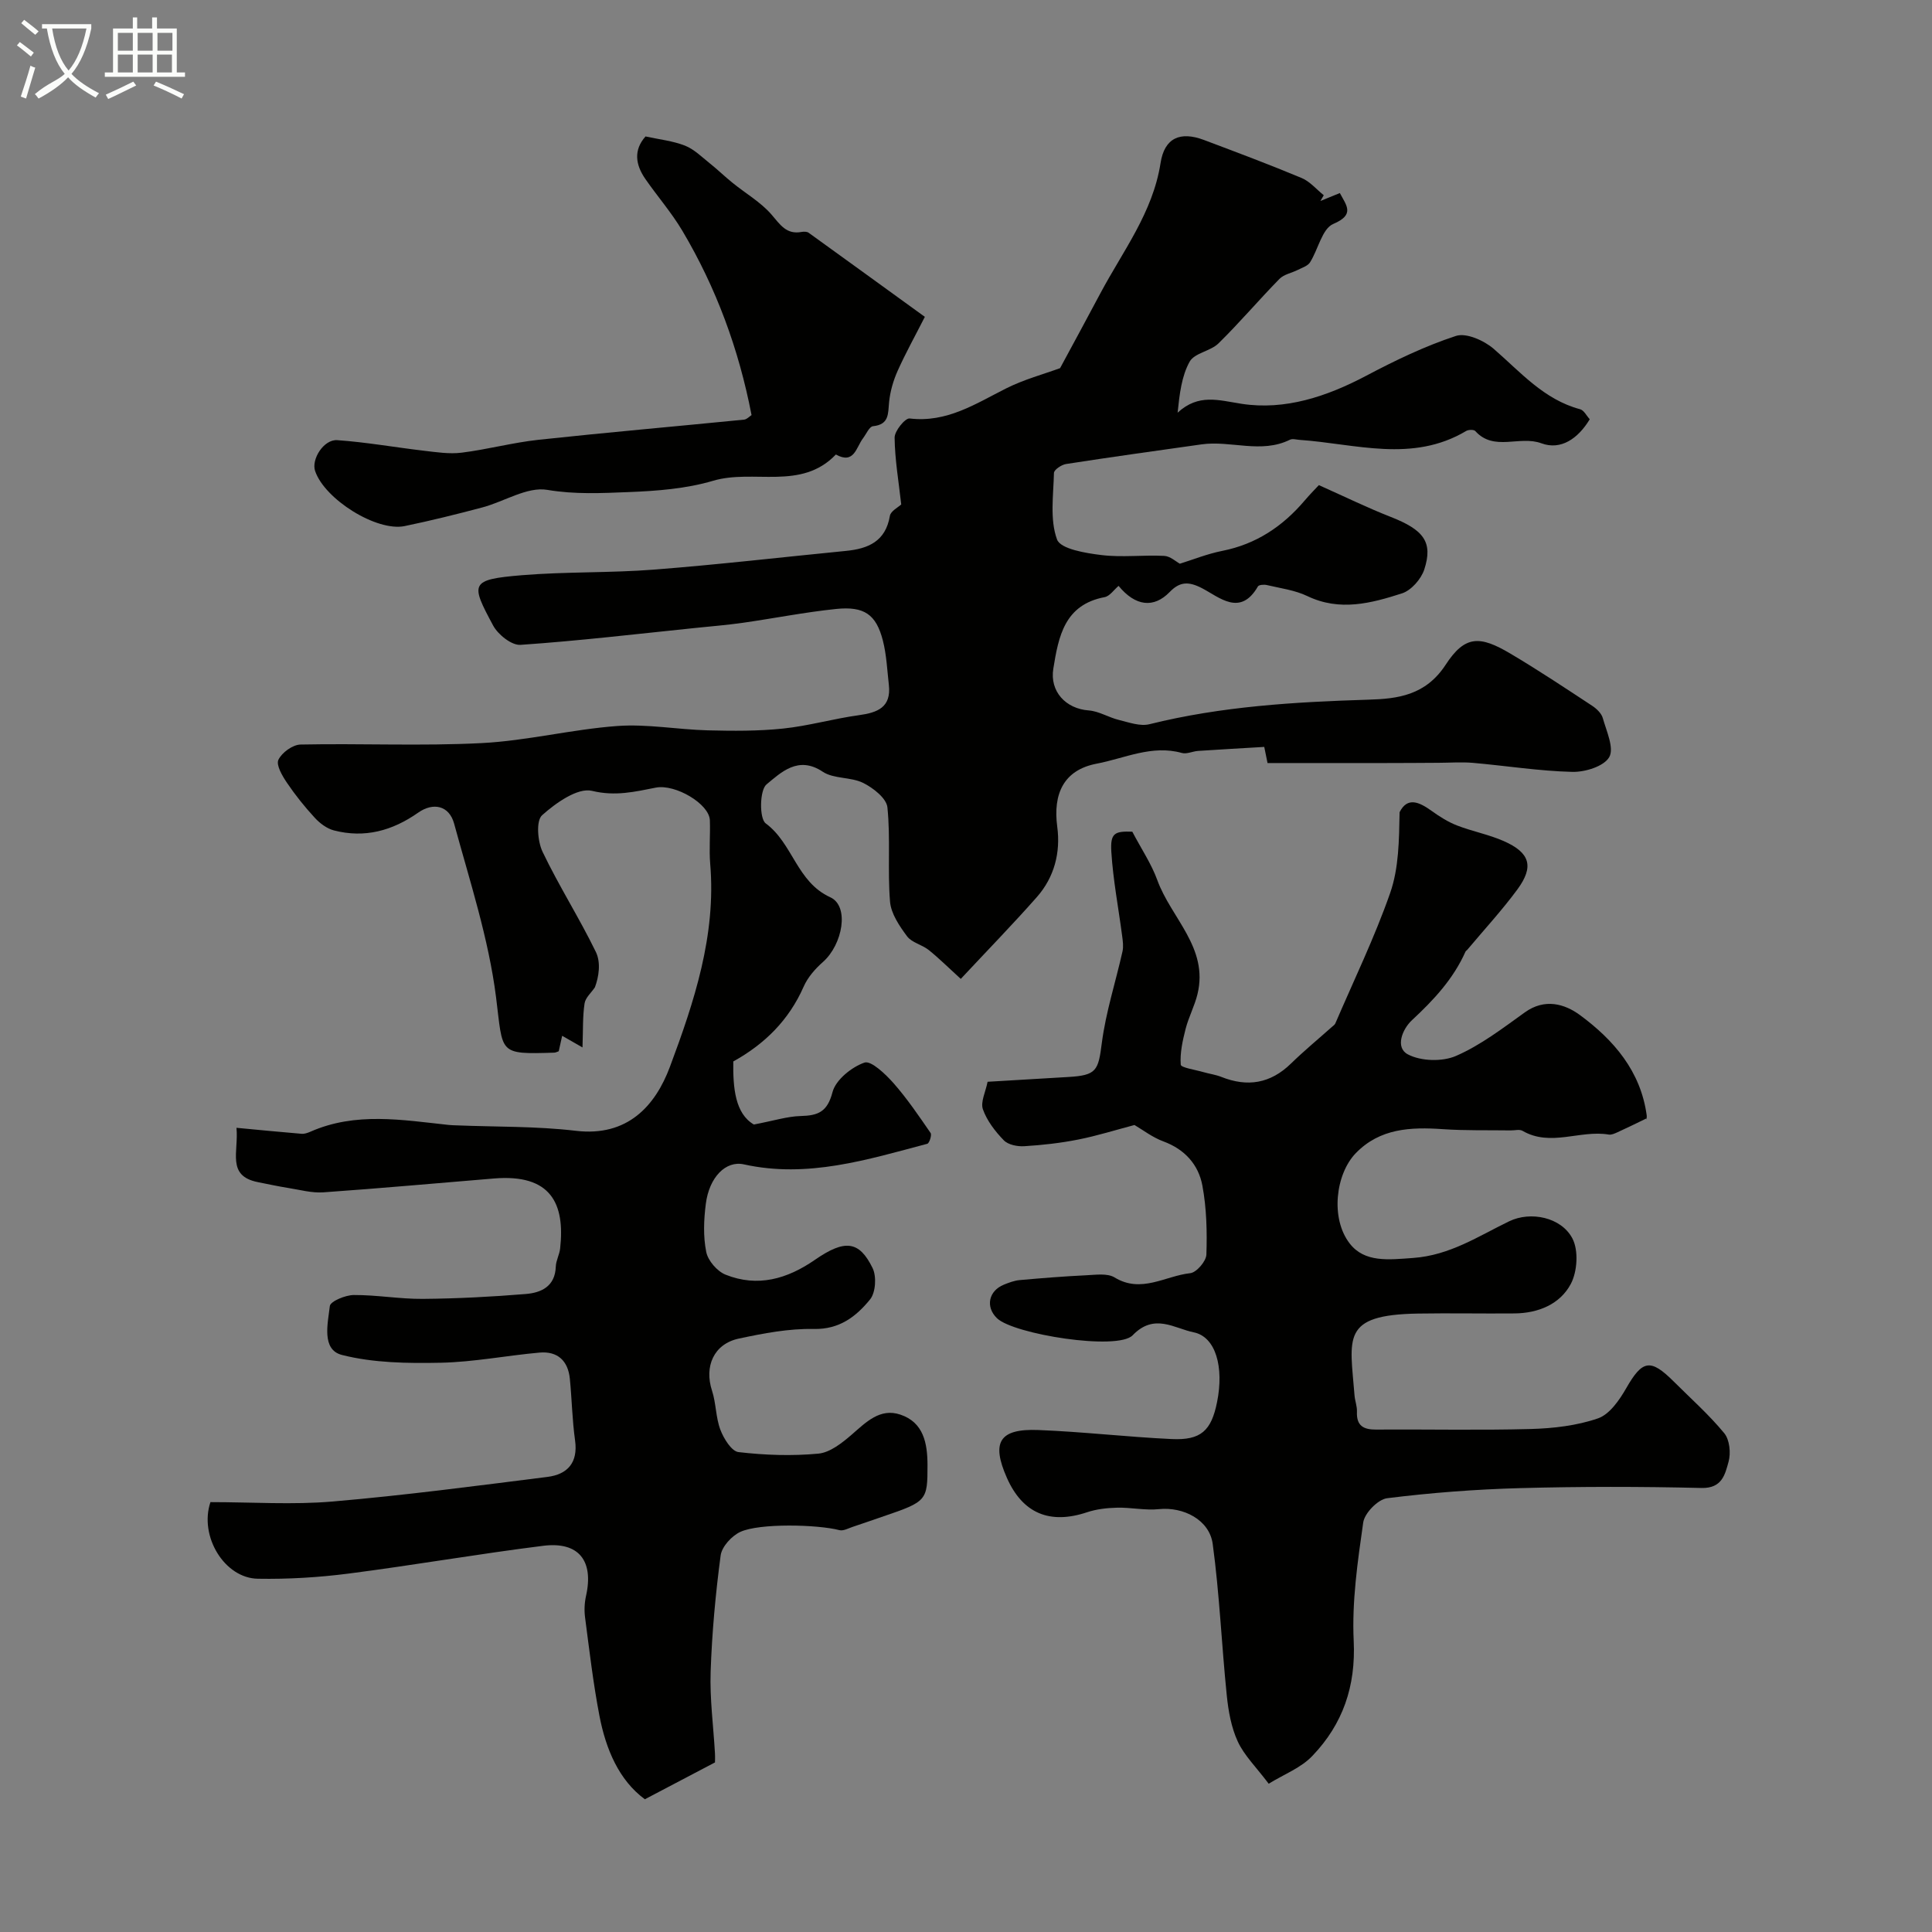
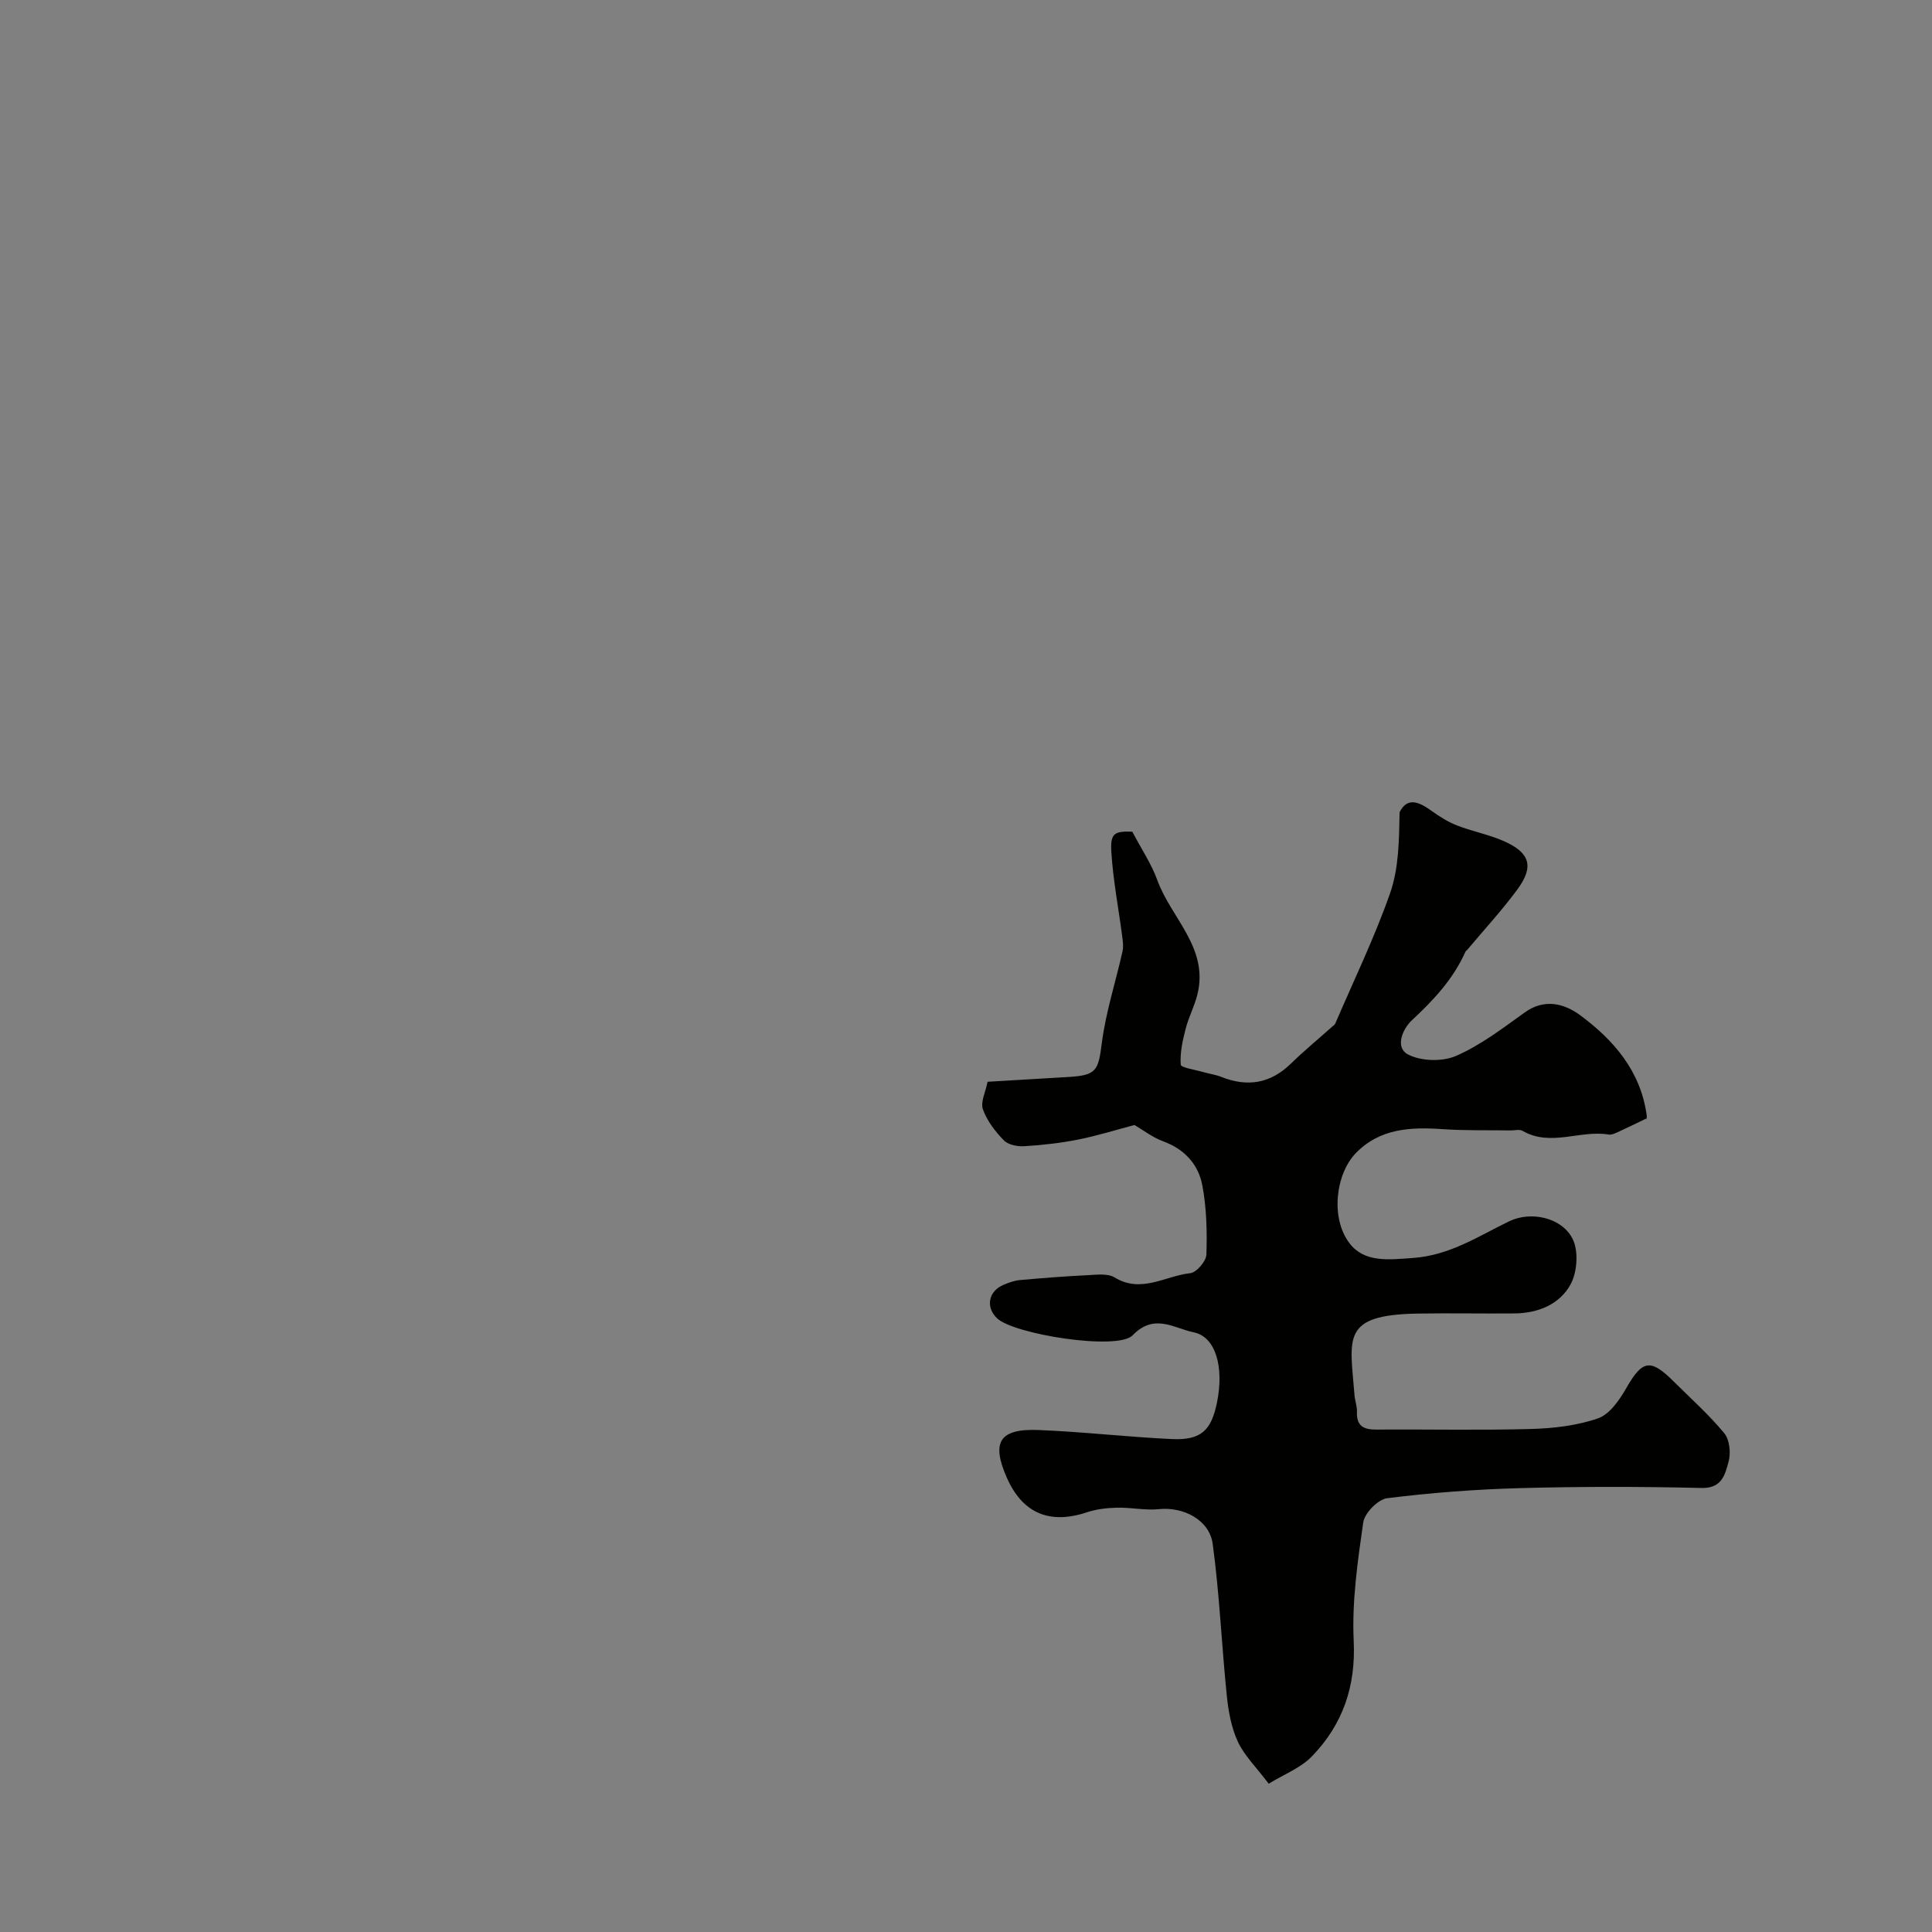
<svg xmlns="http://www.w3.org/2000/svg" enable-background="new 0 0 400 400" viewBox="0 0 400 400">
  <rect x="0" y="0" width="400" height="400" fill="#808080" stroke="none" />
-   <path d="m6.4 11.7c-1-.8-1.9-1.6-2.9-2.3l.6-.7c.9.7 1.9 1.4 2.9 2.2zm-2.1 8.3c.7-2.1 1.4-4.2 2-6.4.2.1.6.3 1 .4-.7 2.3-1.3 4.4-1.9 6.4zm3-12.8c-1.1-.9-2.1-1.7-2.9-2.4l.6-.7c1 .8 2 1.5 3 2.4zm1.4-1.3v-.9h10.2v.9c-.9 4.2-2.3 7.3-4.1 9.4 1.3 1.4 3.2 2.7 5.7 4-.2.2-.4.5-.7.9-2.5-1.4-4.4-2.7-5.7-4.2-1.4 1.5-3.5 3-6.1 4.4 0 0 0 0-.1-.1-.3-.4-.5-.7-.7-.8 2.7-2.3 4.7-2.8 6.2-4.2-1.8-2.2-3-5.3-3.7-9.4zm9.2 0h-7.1c.6 3.8 1.7 6.7 3.4 8.7 1.7-2 2.9-4.8 3.7-8.7z" fill="#fbfcfa" />
-   <path d="m31.6 3.6h.9v2.3h4.1v9.1h1.7v.9h-16.6v-.9h1.7v-9.1h4.1v-2.3h.9v2.3h3.1v-2.3zm-4 13.3.6.8c-1.9.9-3.8 1.9-5.8 2.8-.2-.3-.3-.6-.5-.9 2-.9 3.9-1.8 5.7-2.7zm-3.2-10.1v3.7h3.1v-3.7zm0 4.5v3.7h3.1v-3.7zm4.1-4.5v3.7h3.1v-3.7zm0 4.5v3.7h3.1v-3.7zm9.1 9.1c-2.1-1.1-4.1-2-5.8-2.7l.5-.8c2.2.9 4.1 1.8 5.8 2.6zm-1.9-13.6h-3.1v3.7h3.1zm-3.2 4.5v3.7h3.1v-3.7z" fill="#fbfcfa" />
  <g fill="#010100">
-     <path d="m43.57 311c8.68 0 17.05.58 25.32-.13 14.85-1.27 29.65-3.23 44.44-5.09 4.15-.52 6.38-2.93 5.73-7.57-.59-4.22-.66-8.51-1.08-12.76-.37-3.72-2.54-5.74-6.28-5.41-6.83.61-13.62 1.96-20.45 2.1s-13.91.05-20.45-1.61c-4.28-1.09-2.93-6.53-2.51-10.13.12-.98 3.22-2.27 4.95-2.28 4.76-.03 9.53.84 14.3.8 7.1-.06 14.22-.43 21.3-1.01 3.21-.26 6.09-1.56 6.23-5.66.04-1.26.76-2.49.9-3.76 1.04-9.33-1.92-15.46-13.66-14.5-11.78.97-23.55 2.04-35.35 2.87-2.39.17-4.85-.52-7.26-.9-2.11-.34-4.2-.79-6.3-1.21-6.56-1.3-3.95-6.28-4.44-11.25 4.78.45 9.13.88 13.48 1.24.59.05 1.24-.18 1.8-.42 9.39-4.16 19.06-2.44 28.69-1.41.5.05 1 .06 1.5.08 8.27.34 16.6.16 24.79 1.13 10.69 1.27 16.45-5.14 19.48-13.25 5.01-13.42 9.6-27.21 8.34-42.02-.25-2.99.04-6.02-.07-9.03-.13-3.4-7.17-7.54-11.19-6.75-4.34.85-8.38 1.84-13.2.67-2.96-.72-7.51 2.5-10.35 5.05-1.27 1.14-.93 5.4.1 7.56 3.37 7.06 7.62 13.71 11.04 20.75 1.07 2.21.61 5.16-.2 7.31-.74 1.11-1.96 2.14-2.14 3.33-.41 2.68-.3 5.43-.43 9.12-2.3-1.31-3.12-1.78-4.21-2.41-.25 1.14-.48 2.17-.71 3.2-.31.1-.62.28-.93.29-11.72.37-10.57.22-12.05-11.49-1.54-12.15-5.44-24.03-8.68-35.93-1.03-3.77-4.34-4.45-7.44-2.27-5.36 3.76-11.08 5.32-17.44 3.68-1.47-.38-2.93-1.48-3.98-2.63-2.09-2.27-4.04-4.7-5.76-7.25-.96-1.42-2.27-3.65-1.76-4.74.7-1.49 2.96-3.13 4.58-3.16 12.49-.26 25.02.34 37.49-.3 9.4-.48 18.69-2.85 28.1-3.54 6.19-.45 12.48.74 18.73.9 5.2.13 10.44.17 15.6-.37 5.27-.55 10.44-2.05 15.7-2.77 3.87-.53 6.7-1.64 6.19-6.25-.35-3.09-.48-6.25-1.25-9.24-1.39-5.36-3.83-7.1-9.68-6.5-6.48.67-12.9 1.95-19.35 2.87-3.24.46-6.51.72-9.77 1.06-12.07 1.24-24.12 2.67-36.21 3.5-1.84.13-4.66-2.12-5.67-4-4.69-8.73-4.87-9.52 5.96-10.42 9.09-.75 18.27-.45 27.37-1.16 13.25-1.03 26.47-2.57 39.7-3.87 4.62-.45 8.22-1.96 9.11-7.25.17-1.01 1.73-1.78 2.35-2.37-.53-4.76-1.32-9.29-1.37-13.84-.01-1.38 2.19-4.07 3.11-3.96 7.69.92 13.63-3.03 19.97-6.22 3.72-1.87 7.83-2.97 11.18-4.2 2.77-5.13 5.59-10.32 8.36-15.53 4.65-8.73 10.84-16.68 12.44-26.93.81-5.23 4.08-6.63 8.99-4.78 6.77 2.55 13.54 5.08 20.21 7.87 1.73.72 3.07 2.35 4.59 3.57-.23.4-.46.8-.69 1.19 1.31-.53 2.61-1.06 4.02-1.64 1.39 2.61 3.16 4.47-1.37 6.4-2.3.98-3.11 5.27-4.8 7.94-.47.75-1.61 1.1-2.49 1.55-1.28.65-2.91.93-3.85 1.89-4.28 4.37-8.25 9.06-12.61 13.34-1.66 1.63-4.96 1.98-5.97 3.78-1.67 2.99-2.09 6.67-2.5 10.57 4.36-3.99 8.44-2.58 13.29-1.83 8.96 1.37 17.61-1.51 25.73-5.8 6-3.17 12.19-6.16 18.61-8.26 2.13-.7 5.82.95 7.81 2.67 5.56 4.81 10.38 10.5 17.9 12.51.79.21 1.32 1.35 1.99 2.07-2.42 4.02-5.99 6.47-10.01 4.98-4.52-1.68-9.81 1.77-13.69-2.54-.29-.32-1.39-.3-1.87-.02-11.19 6.67-22.94 2.65-34.52 1.85-.66-.05-1.45-.29-1.98-.03-5.97 2.95-12.23.11-18.29.96-9.36 1.32-18.73 2.62-28.07 4.07-.95.15-2.49 1.19-2.5 1.85-.11 4.64-.88 9.65.64 13.78.73 1.97 5.91 2.82 9.2 3.22 4.27.52 8.66-.05 12.98.17 1.26.06 2.46 1.2 3.25 1.62 2.65-.82 5.66-2.04 8.79-2.66 7-1.39 12.49-5.06 17.03-10.4 1.18-1.39 2.48-2.69 2.96-3.21 5.55 2.48 10.1 4.71 14.8 6.55 6.89 2.69 8.88 5.21 7.02 10.92-.65 1.99-2.7 4.32-4.61 4.94-6.37 2.05-12.88 3.78-19.58.57-2.58-1.24-5.57-1.62-8.4-2.29-.58-.14-1.65-.06-1.85.28-3.64 6.32-7.96 2.25-11.56.38-2.84-1.48-4.65-1.35-6.71.78-3.28 3.39-7.09 2.98-10.58-1.27-.96.8-1.82 2.13-2.89 2.33-8.32 1.58-9.54 8.13-10.62 14.8-.77 4.71 2.55 8.31 7.35 8.66 2.11.16 4.12 1.46 6.24 1.97 2.07.51 4.4 1.36 6.31.88 14.91-3.71 30.08-4.61 45.36-5.08 6.02-.18 11.82-.87 15.98-7.25 4-6.13 7.09-6.02 13.37-2.3 5.75 3.4 11.32 7.11 16.9 10.78.94.61 1.97 1.58 2.25 2.58.76 2.71 2.4 6.24 1.33 8.09-1.1 1.91-4.99 3.11-7.63 3.05-6.88-.17-13.73-1.27-20.6-1.87-2.34-.2-4.72-.02-7.08-.01-3.69.02-7.38.05-11.07.05-8.01.01-16.03 0-24.36 0-.27-1.33-.51-2.54-.68-3.34-4.7.28-9.2.53-13.7.83-1.14.08-2.37.71-3.37.42-6.2-1.73-11.87 1.13-17.63 2.22-6.82 1.3-9.07 6.24-8.16 13.05.72 5.34-.6 10.47-4.23 14.58-4.93 5.59-10.14 10.93-15.74 16.93-2.64-2.4-4.55-4.31-6.65-5.99-1.38-1.1-3.5-1.52-4.48-2.84-1.58-2.13-3.32-4.69-3.52-7.18-.53-6.47.12-13.05-.54-19.5-.19-1.88-2.94-4.03-5.01-5.06-2.55-1.27-6.09-.8-8.38-2.32-5.08-3.4-8.65.16-11.64 2.62-1.44 1.19-1.51 7.08-.17 8.07 5.63 4.15 6.4 12.12 13.37 15.3 4.01 1.82 2.58 9.78-1.53 13.41-1.6 1.41-3.14 3.17-3.98 5.09-3.05 6.93-8.06 11.89-14.57 15.49-.08 5.51.39 10.8 4.26 13.06 4.2-.8 6.94-1.69 9.7-1.76 3.6-.09 5.52-.85 6.58-4.94.66-2.54 3.93-5.18 6.61-6.12 1.37-.48 4.35 2.37 6.01 4.24 2.83 3.21 5.25 6.79 7.69 10.33.29.42-.26 2.13-.69 2.24-12.44 3.29-24.81 7.18-37.97 4.26-3.75-.83-7.18 2.66-7.88 8.19-.42 3.28-.56 6.75.09 9.95.36 1.8 2.27 4.01 4.01 4.7 6.64 2.65 12.75.9 18.51-3.09 6.2-4.29 9.16-3.92 11.92 1.72.85 1.73.64 5.06-.52 6.49-2.86 3.51-6.31 6.23-11.65 6.12-5.17-.11-10.43.9-15.53 1.99-5.19 1.11-7.19 5.78-5.54 10.8.85 2.61.76 5.54 1.73 8.08.69 1.82 2.3 4.45 3.75 4.62 5.46.64 11.06.83 16.52.32 2.42-.22 4.92-2.21 6.91-3.93 2.98-2.58 5.86-5.57 10.08-4.15 4.81 1.61 5.61 5.93 5.62 10.45.01 7.33-.15 7.55-9.06 10.59-2.15.73-4.28 1.49-6.43 2.2-.9.3-1.94.89-2.75.68-4.52-1.18-16.56-1.47-20.51.36-1.79.83-3.84 3.06-4.08 4.89-1.06 7.98-1.8 16.04-2.07 24.08-.19 5.58.57 11.2.89 16.8.05.82.01 1.64.01 1.96-4.86 2.55-9.31 4.89-14.52 7.63-5.36-3.95-8.07-10.33-9.41-17.32-1.29-6.72-2.08-13.54-2.97-20.34-.19-1.45-.12-3.01.2-4.44 1.63-7.26-1.48-11.3-8.86-10.38-13.45 1.68-26.83 4.02-40.28 5.75-6.21.8-12.53 1.18-18.78 1.07-6.92-.08-12.22-8.8-9.84-15.86z" />
    <path d="m262.67 369.3c-2.61-3.46-5.06-5.84-6.4-8.73-1.35-2.92-1.95-6.31-2.28-9.56-1.07-10.44-1.5-20.96-2.91-31.34-.68-5.05-6.12-7.73-11.11-7.22-2.85.3-5.79-.37-8.68-.3-2.09.05-4.27.29-6.24.95-7.7 2.57-13.32.24-16.58-7.12-3.27-7.38-1.58-10.23 6.51-9.91 9.2.36 18.38 1.44 27.58 1.87 6.08.29 8.23-1.72 9.42-7.65 1.46-7.23-.26-13.53-4.85-14.45-3.98-.8-8.15-4.04-12.62.61-3.11 3.24-24.67-.2-28.1-3.53-2.41-2.34-1.75-5.65 1.44-6.95 1.04-.42 2.15-.84 3.25-.94 4.59-.41 9.19-.78 13.79-1 1.97-.09 4.37-.46 5.87.45 5.53 3.38 10.5-.33 15.66-.88 1.3-.14 3.3-2.47 3.35-3.85.16-4.76.04-9.62-.83-14.29-.81-4.34-3.65-7.52-8.09-9.15-2.25-.83-4.24-2.38-5.97-3.39-3.94 1.04-7.75 2.24-11.64 3.01-3.68.73-7.43 1.15-11.17 1.38-1.42.09-3.34-.29-4.24-1.22-1.79-1.84-3.49-4.05-4.33-6.42-.53-1.51.56-3.6.97-5.7 5.53-.33 11.11-.67 16.7-.99 5.89-.34 6.22-1.34 6.95-7.04.83-6.39 2.86-12.62 4.28-18.95.23-1.02.07-2.15-.07-3.21-.76-5.81-1.88-11.59-2.24-17.41-.24-3.92.69-4.3 4.34-4.18 1.9 3.62 3.96 6.67 5.18 10.03 2.84 7.85 10.65 13.99 8.32 23.59-.59 2.45-1.83 4.75-2.46 7.2-.62 2.43-1.19 4.98-1.01 7.42.05.62 3.01 1.05 4.65 1.53 1.24.36 2.56.53 3.75 1 5.42 2.16 10.18 1.38 14.43-2.77 2.71-2.64 5.64-5.06 8.47-7.58.25-.22.57-.43.7-.71 3.85-8.97 8.13-17.79 11.35-26.99 1.81-5.17 1.85-10.95 1.96-16.75 1.61-3.22 4.04-2.14 6.65-.26 1.63 1.17 3.38 2.28 5.23 3 3.17 1.23 6.58 1.87 9.67 3.23 5.47 2.41 6.33 5.27 2.83 10.03-3.21 4.35-6.9 8.35-10.38 12.5-.11.13-.28.21-.35.35-2.51 5.66-6.59 10.03-11.07 14.19-2.04 1.89-3.53 5.68-.88 7.09 2.71 1.44 7.16 1.56 10 .32 5.09-2.22 9.66-5.73 14.23-9.01 4.12-2.96 8.24-1.78 11.44.58 6.98 5.15 12.55 11.6 13.79 20.73.08.61-.2 1.26-.09.67-2.51 1.21-4.2 2.05-5.93 2.83-.58.26-1.27.59-1.84.49-5.91-1.01-12.03 2.61-17.86-.78-.62-.36-1.63-.06-2.46-.08-4.68-.07-9.37.06-14.03-.26-6.65-.46-13.02-.19-18.02 4.97-4.18 4.32-5.29 13.5-1.26 18.7 3.09 3.99 8.04 3.36 13.1 3 7.67-.55 13.51-4.5 19.93-7.6 4.39-2.12 10.74-.87 13.07 3.54 1.31 2.48 1.04 6.86-.32 9.43-2.23 4.21-6.75 6.07-11.67 6.11-6.66.06-13.33-.08-19.99.03-16 .27-14.05 5.01-13.12 16.95.09 1.13.55 2.25.5 3.37-.12 2.9 1.33 3.72 3.99 3.7 10.66-.08 21.33.17 31.99-.12 4.68-.13 9.54-.69 13.92-2.2 2.41-.83 4.45-3.8 5.86-6.26 3.33-5.81 4.99-6.2 9.82-1.38 3.54 3.53 7.3 6.87 10.47 10.71 1.11 1.35 1.39 4.11.89 5.91-.72 2.58-1.31 5.53-5.6 5.43-12.52-.3-25.05-.31-37.56.03-9.2.25-18.4.95-27.53 2.09-1.9.24-4.67 3.08-4.95 5.02-1.16 8.11-2.36 16.38-1.97 24.52.45 9.42-2.26 17.22-8.52 23.77-2.35 2.51-5.9 3.84-9.08 5.8z" />
-     <path d="m191.48 65.6c-2 3.93-3.97 7.47-5.62 11.15-.91 2.03-1.56 4.28-1.78 6.48-.24 2.4.06 4.66-3.33 5.01-.77.08-1.4 1.62-2.07 2.5-1.43 1.87-1.82 5.47-5.62 3.36-7.2 7.54-17.05 2.95-25.42 5.44-5.58 1.65-11.62 2.11-17.48 2.34-5.58.22-11.12.51-16.86-.46-4.14-.7-8.88 2.42-13.41 3.63-5.34 1.42-10.71 2.75-16.11 3.87-5.81 1.19-16.57-5.56-18.54-11.41-.82-2.42 1.79-6.58 4.59-6.38 6 .42 11.96 1.49 17.94 2.19 2.59.3 5.26.72 7.81.4 5.31-.66 10.54-2.08 15.86-2.66 14.19-1.53 28.41-2.77 42.62-4.18.57-.06 1.09-.65 1.54-.94-2.63-13.64-7.32-26.35-14.32-38.15-2.24-3.77-5.16-7.12-7.67-10.74-2.05-2.96-2.47-5.99.04-8.8 2.83.62 5.63.91 8.16 1.9 1.91.75 3.5 2.36 5.16 3.68 1.62 1.29 3.11 2.75 4.73 4.05 2.69 2.18 5.8 3.97 8.02 6.53 1.8 2.08 3.07 4.2 6.24 3.61.47-.09 1.11-.08 1.46.17 7.91 5.7 15.81 11.44 24.06 17.41z" />
  </g>
</svg>